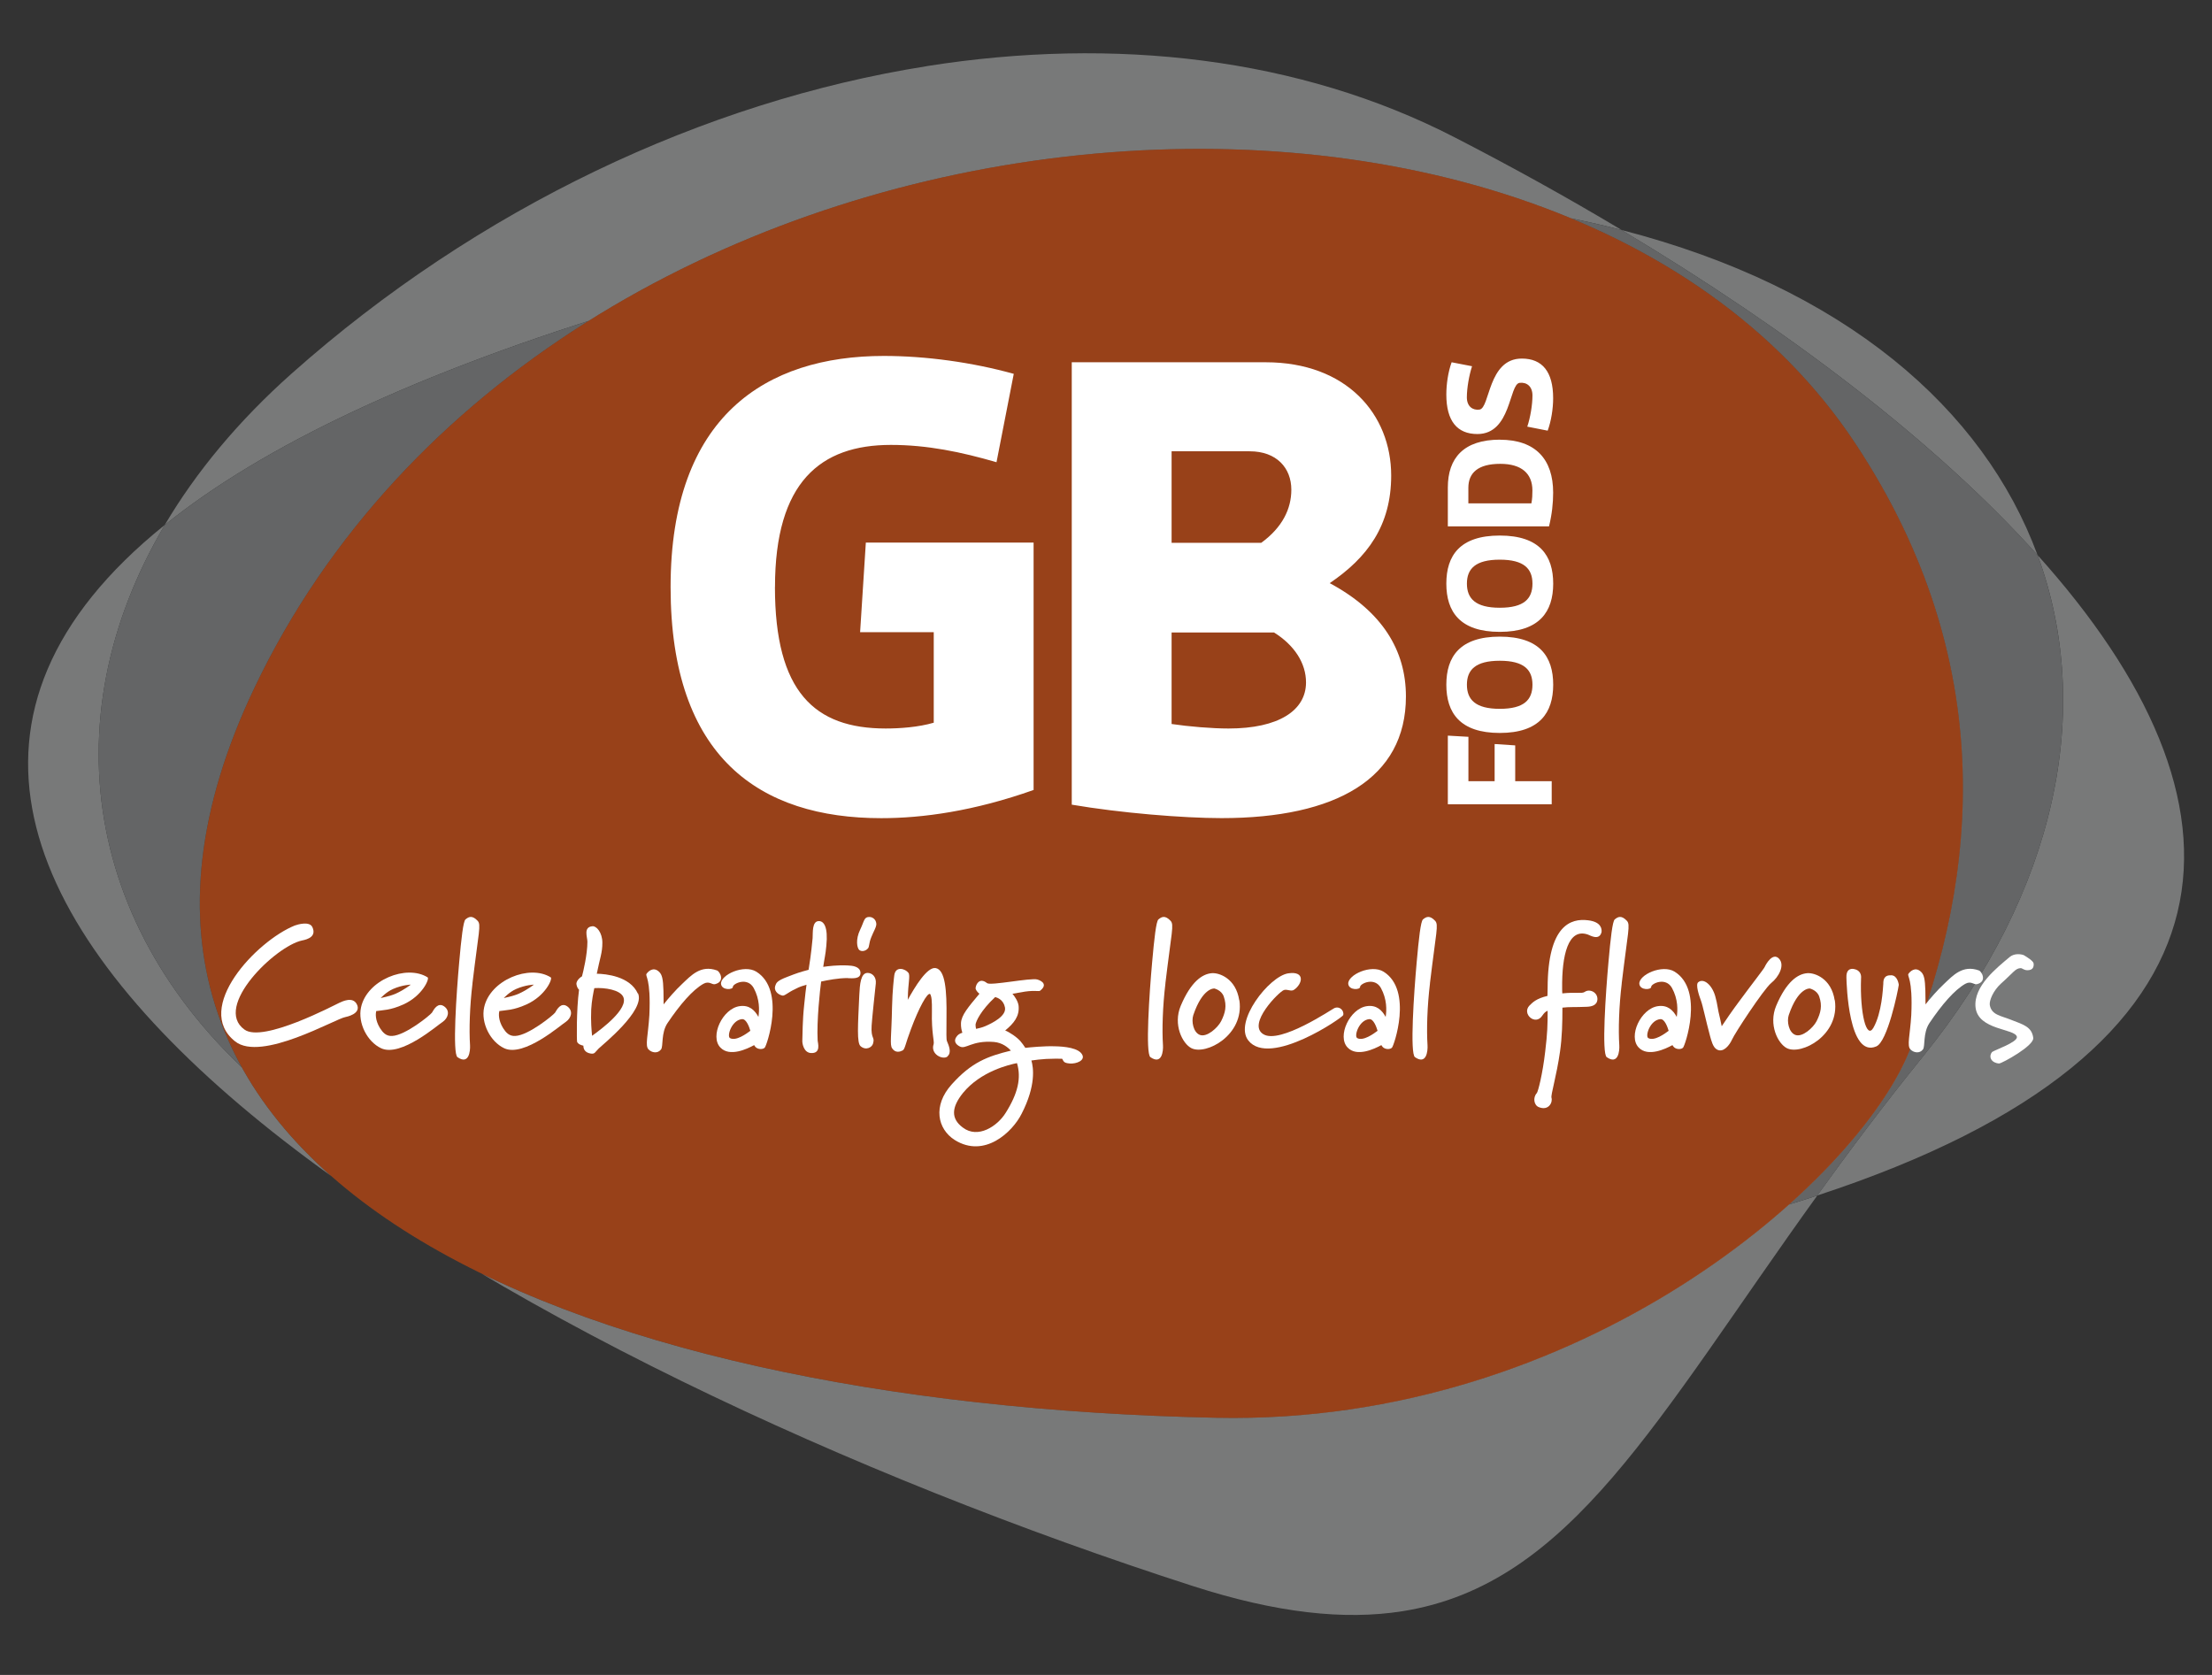
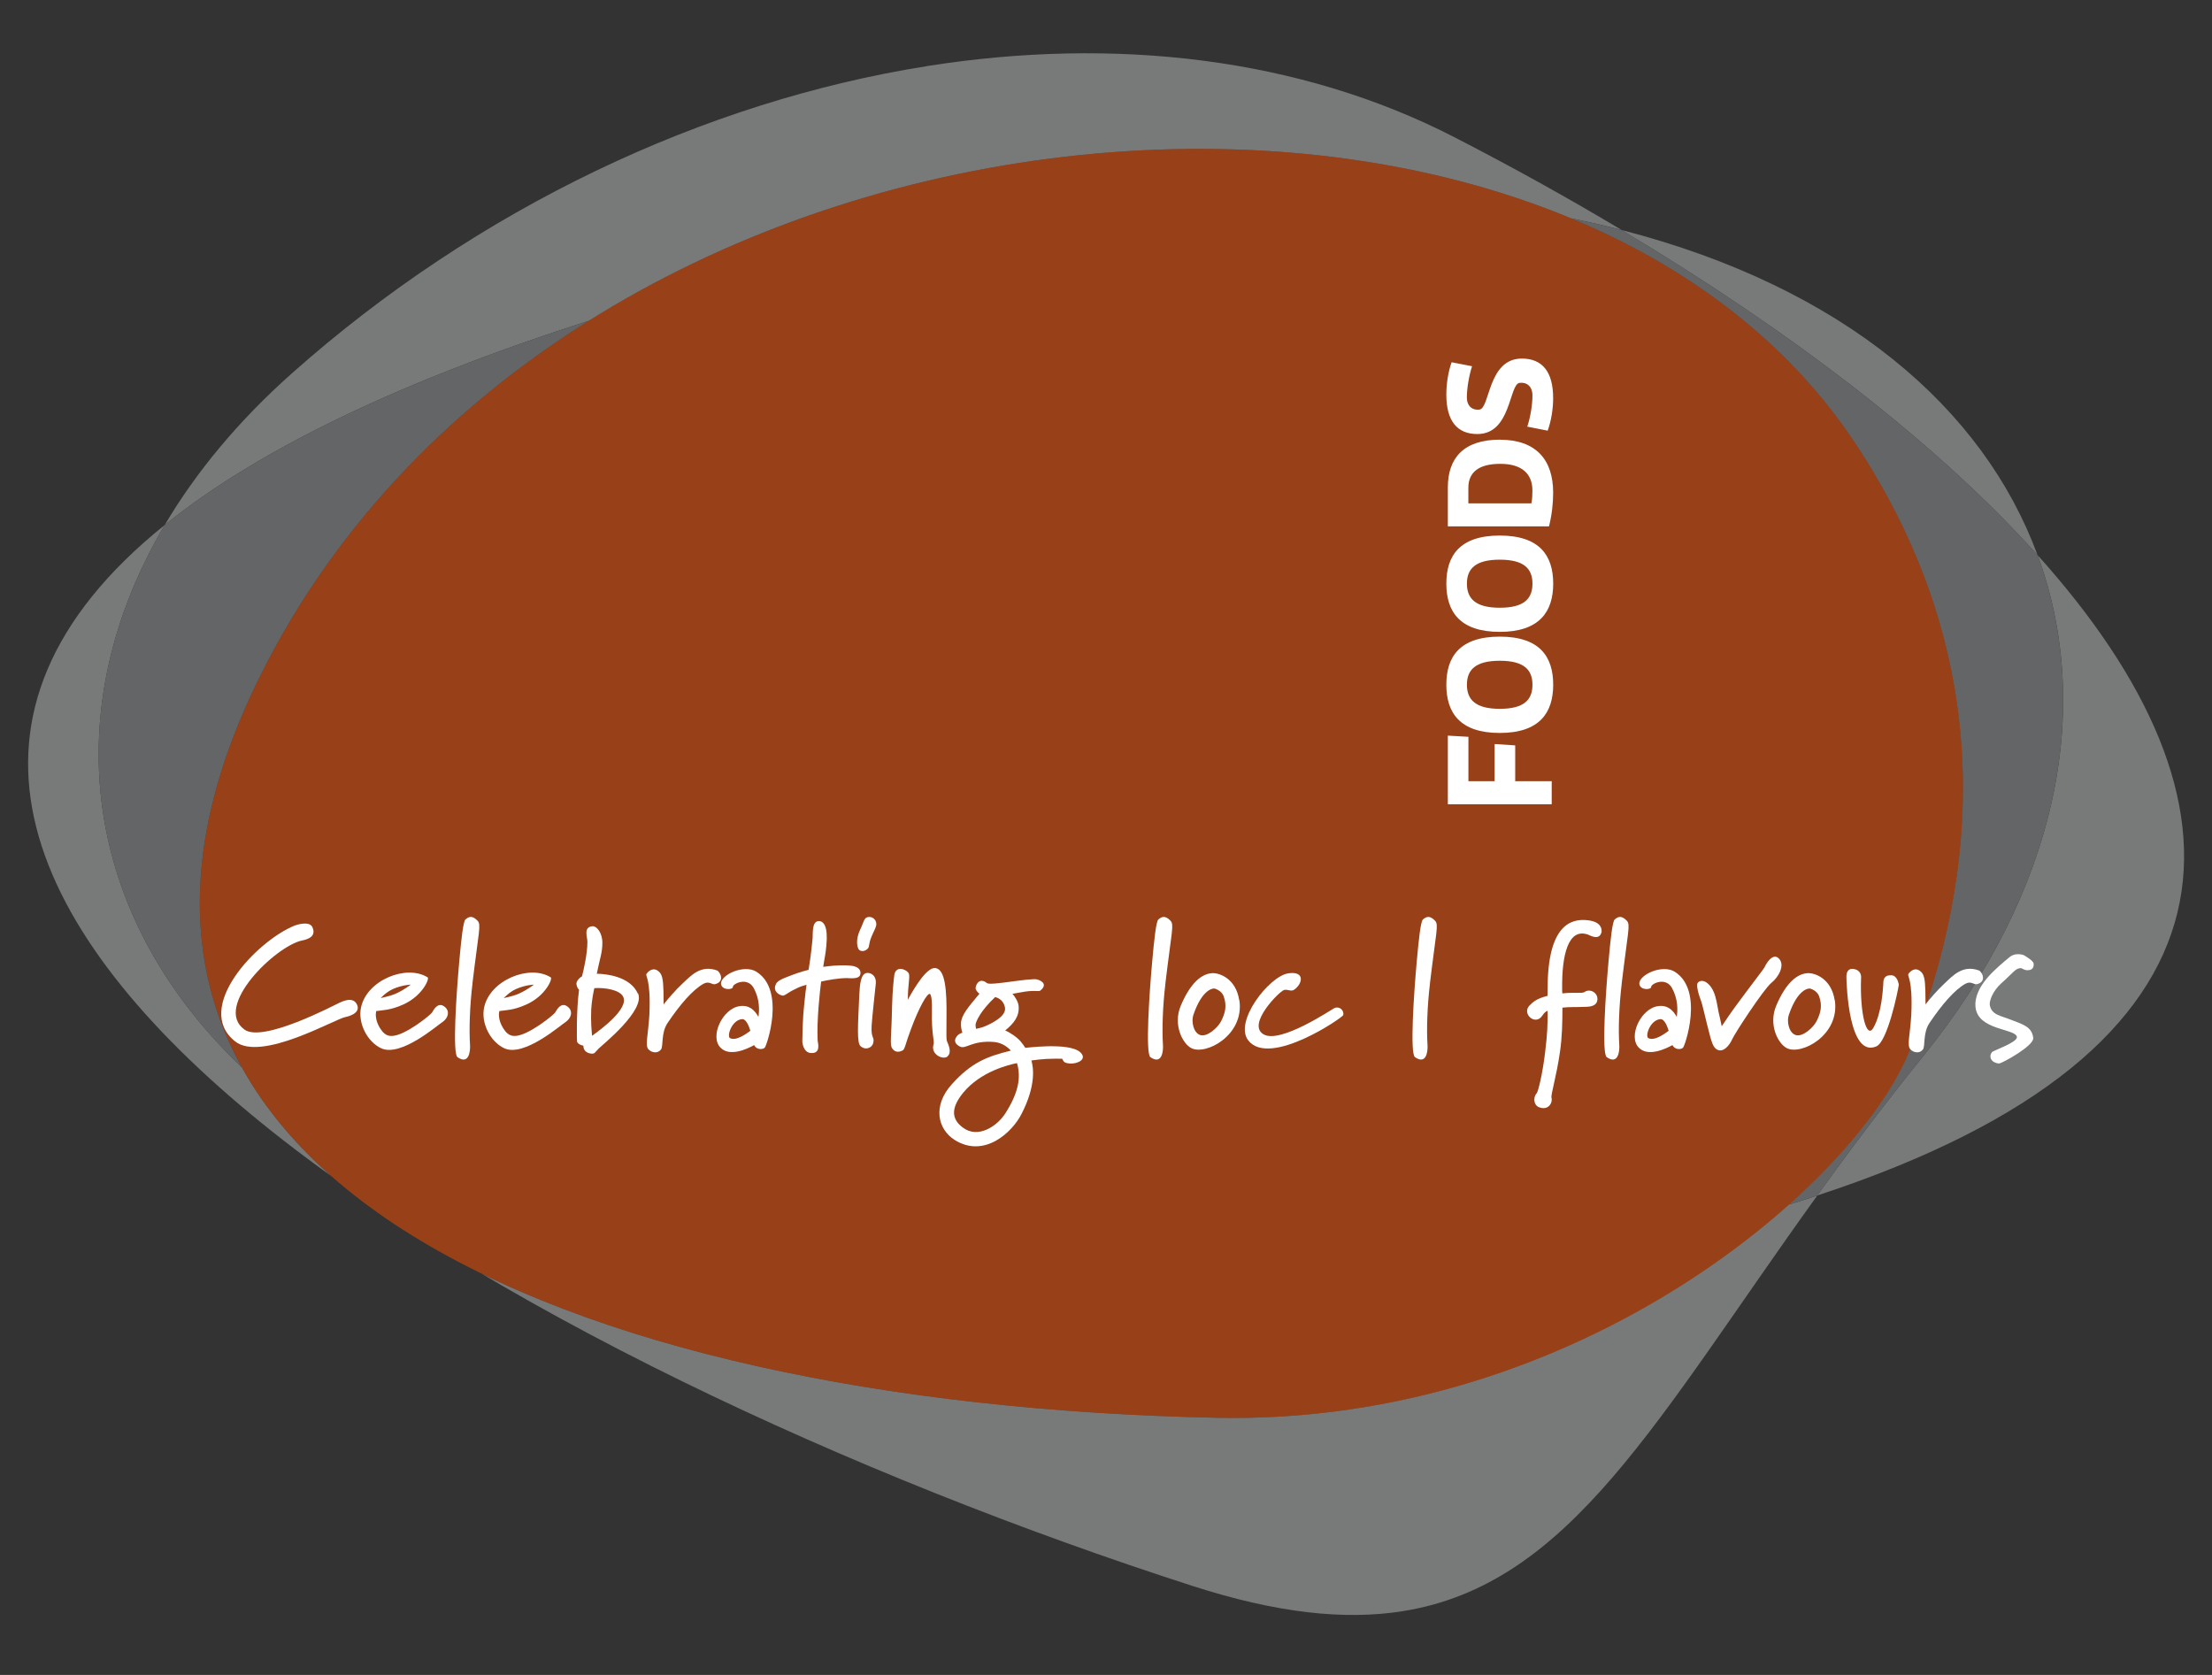
<svg xmlns="http://www.w3.org/2000/svg" id="Capa_1" viewBox="0 0 412.72 312.5">
  <rect x="0" y="0" width="412.72" height="312.5" fill="#333333" stroke="none" />
  <defs>
    <style>.cls-1{fill:none;}.cls-2{clip-path:url(#clippath);}.cls-3{fill:#fff;}.cls-4,.cls-5{fill:#fe5000;}.cls-6{fill:#bdc0c0;}.cls-7{fill:#95989a;}.cls-8,.cls-5{opacity:.5;}</style>
    <clipPath id="clippath">
      <path class="cls-1" d="m-27.28-14v348h485V-14H-27.28Zm383.54,210.05c-9.59,24.1-60.86,69.9-129.33,68.47-122.04-2.56-222.6-45.48-179.49-136.12C102.49,12.69,288.68-4.18,346.18,82.75c26.78,40.47,23.1,80.57,10.09,113.3Z" />
    </clipPath>
  </defs>
  <g class="cls-8">
    <g class="cls-2">
      <path class="cls-6" d="m172.9,12.35c-41.43,6.56-83.69,26.41-118.5,57.36-9.91,8.82-17.81,18.34-23.65,28.22,18.15-14.61,46.76-28.44,88.26-40.91,24.78-7.45,47.85-12.73,69.21-16.11,46.18-7.31,84.32-5.75,114.33,1.99-10-5.98-20.41-11.76-31.13-17.27-28.87-14.87-63.4-18.85-98.52-13.29m207.28,91.22c10.59,28.74,3.58,62.71-21.39,93.55-7.28,8.99-13.78,17.68-19.73,25.94,83.24-27.28,82.29-73.67,41.11-119.49" />
      <path class="cls-6" d="m302.54,42.91c31.51,18.85,58.79,39.69,77.63,60.66-10.07-27.32-36.05-49.92-77.63-60.66M30.74,97.94c-86.74,69.82,65.53,157.28,191.81,197.97,15.67,5.05,28.32,6.41,39.13,4.7,31.41-4.98,47.38-35.87,77.38-77.54-16.71,5.48-36.82,10.19-60.67,13.96-6.02.95-12.32,1.85-18.82,2.68C57.82,265.52-12.78,171.58,30.74,97.94" />
      <path class="cls-7" d="m188.21,40.92c-21.36,3.38-44.43,8.66-69.21,16.11-41.51,12.47-70.11,26.3-88.26,40.91-43.52,73.64,27.08,167.58,228.83,141.77,6.51-.83,12.8-1.73,18.82-2.69,23.85-3.78,43.96-8.49,60.67-13.96,5.95-8.26,12.45-16.95,19.73-25.94,24.96-30.84,31.97-64.8,21.38-93.55-18.84-20.97-46.13-41.81-77.63-60.66-30.01-7.75-68.16-9.31-114.33-1.99" />
      <path class="cls-4" d="m356.27,196.05c13.02-32.73,16.69-72.83-10.09-113.3C288.68-4.18,102.49,12.69,47.45,128.4c-43.11,90.64,57.46,133.55,179.49,136.12,68.47,1.44,119.74-44.37,129.33-68.47" />
-       <path class="cls-3" d="m356.27,196.05c13.02-32.73,16.69-72.83-10.09-113.3C288.68-4.18,102.49,12.69,47.45,128.4c-43.11,90.64,57.46,133.55,179.49,136.12,68.47,1.44,119.74-44.37,129.33-68.47" />
    </g>
  </g>
  <path class="cls-5" d="m356.27,196.05c13.02-32.73,16.69-72.83-10.09-113.3C288.68-4.18,102.49,12.69,47.45,128.4c-43.11,90.64,57.46,133.55,179.49,136.12,68.47,1.44,119.74-44.37,129.33-68.47" />
  <g>
    <path class="cls-3" d="m64.47,189.75c-1.79.26-15.74,8.44-20.61,4.54-7.82-6.2,3.93-18.69,11.13-21.61.52-.19,2.79-.88,3.31.33.75,1.69-.81,2.24-1.95,2.46-4.93,1.04-16.65,12.36-10.74,16.62,3.44,2.53,16.91-4.64,17.72-5,.58-.26,2.47-1.2,3.24.26.97,1.85-2.11,2.4-2.11,2.4" />
    <path class="cls-3" d="m73.33,184.52c-1.26.55-2.3,1.69-2.3,1.69,0,0,1.79-.36,2.79-.81,1.59-.71,2.82-1.69,2.82-1.69,0,0-1.53.03-3.31.81m9.28,6.13c-.84.49-7.79,6.65-11.49,4.93-2.63-1.23-4.38-4.74-3.76-7.62,1.1-5.13,8.5-8.08,12.43-5.61.39.23-.94,3.44-4.54,5.06-2.43,1.1-3.83,1.04-5.06,1.23-.1.45-.23,1.65.71,3.18.52.81,1.13,1.53,2.27,1.46,2.47-.1,7.11-3.89,7.43-4.35.36-.62,1.1-1.98,2.27-1.17,1.17.84.75,2.17-.26,2.89" />
    <path class="cls-3" d="m88.16,183.48c-.52,4.28-.65,8.7-.46,11.52.06,1.1-.19,3.73-2.34,2.24-.97-.65-.2-11.97.32-17.72.39-4.41.75-7.63,1.17-7.98.62-.52,1.26-.81,2.27.26.68.75.2,1.91-.97,11.68" />
    <path class="cls-3" d="m96.3,184.52c-1.26.55-2.3,1.69-2.3,1.69,0,0,1.79-.36,2.79-.81,1.59-.71,2.82-1.69,2.82-1.69,0,0-1.53.03-3.31.81m9.28,6.13c-.84.49-7.79,6.65-11.49,4.93-2.63-1.23-4.38-4.74-3.76-7.62,1.1-5.13,8.5-8.08,12.43-5.61.39.23-.94,3.44-4.54,5.06-2.43,1.1-3.83,1.04-5.06,1.23-.1.45-.23,1.65.71,3.18.52.81,1.13,1.53,2.27,1.46,2.47-.1,7.11-3.89,7.43-4.35.36-.62,1.1-1.98,2.27-1.17,1.17.84.75,2.17-.26,2.89" />
    <path class="cls-3" d="m110.89,184.36c-.16.71-.49,2.34-.58,3.96-.1,2.27.07,3.99.16,4.93,1.82-1.3,6.85-5.06,5.81-7.27-.62-1.3-3.38-1.75-5.39-1.62m8.15.97c1.43,3.18-6.68,9.64-7.33,10.29-.75.75-.71,1.07-1.53.94-1.13-.2-1.33-.94-1.33-1.46-.42-.1-.94-.26-1.17-.71-.07-.19-.16-5.84.36-9.73-.2-.19-.42-.52-.49-1.07-.03-.45.42-1.07,1.04-1.43.23-.84,1.01-4.09,1.01-6.46,0-.88-.81-2.73.94-2.89.75-.07,1.85,1.17,1.85,3.08s-.45,2.82-1.04,5.78c1.69.03,6.2.46,7.66,3.7l.03-.03Z" />
    <path class="cls-3" d="m133.44,183.62c-.62.16-1.1-.68-2.21-.06-2.01,1.14-4.38,3.89-6.69,7.33-1.23,1.85-.75,4.32-1.2,4.9-.62.84-1.75.62-2.34,0-.68-.71-.07-2.6.16-6.39.32-7.01-.84-7.24-.52-7.72.29-.42,1.26-1.4,2.34-.36.55.52.75,1.33.81,3.54.03,1.17.03,1.79.03,2.53.84-1.07,2.21-2.66,3.5-3.86,1.59-1.49,3.41-3.57,6.46-2.47.55.2,1.56,2.08-.36,2.56" />
    <path class="cls-3" d="m138.47,190.14c-1.95.16-2.89,3.18-2.27,3.54,1.1.62,3.08-.81,3.8-1.36-.19-.68-.75-2.24-1.53-2.17m2.47,5.16c-.1-.1-.16-.19-.23-.32-1.3.71-4.58,2.27-6.3.45-2.01-2.08.39-7.27,3.6-7.72,1.78-.26,2.82.75,3.5,2.01.19-1.27.26-3.28-.88-5.39-1.17-2.11-3.83-.85-3.89-.23.06.58-2.08.71-2.21-.55-.1-1.69,4.28-3.7,6.59-2.27,5.55,3.47,1.88,13.99,1.56,14.18-.29.33-1.26.39-1.75-.16" />
    <path class="cls-3" d="m158.17,182.48c-1.79,0-3.76.39-4.96.65-.2,1.46-.85,7.3-.65,11.03.03.42.68,2.43-1.27,2.31-1.36-.1-1.62-1.85-1.59-2.31.07-1.46,0-3.47.36-6.81.19-1.91.29-2.66.42-3.63-.55.16-1.33.39-1.98.75-1.62.75-2.11,1.4-2.56,1.27-.91-.23-1.56-.97-1.3-1.78.2-.55.23-.94,2.3-1.72,1.75-.68,2.21-.84,3.93-1.3.13-.78.49-3.05.75-5.91.07-.94-.16-3.18,1.17-3.18.91,0,1.75,1.04,1.39,4.61-.16,1.75-.36,2.37-.58,3.93.94-.13,2.69-.36,4.58-.26.88.03,2.27.19,2.37,1.3.1,1.33-1.62,1.07-2.37,1.07" />
    <path class="cls-3" d="m162.63,191.34c-.16,2.63.65,2.01.26,3.38-.19.68-1.3,1.33-2.3.49-.75-.58-.52-3.86-.26-9.54.1-2.04.26-4.09,1.49-4.15.88-.03,1.72.71,1.59,1.98-.1.91-.71,6.59-.78,7.85m.84-18.72c-.03.46-.42,1.04-.88,2.17-.55,1.3-.32,1.88-.71,2.21-.36.39-1.07.62-1.56.23-.42-.39-.71-1.95.16-3.76.81-1.69.71-2.4,1.72-2.4.75,0,1.4.65,1.3,1.56h-.03Z" />
    <path class="cls-3" d="m176.8,197.11c-.88.71-3.25-.42-2.6-2.3.16-.52-.42-2.14-.32-6.1.03-2.04-.07-2.82-.33-3.25-.52-.36-2.14,2.66-3.57,6.52-1.07,2.82-1.1,3.67-1.53,3.99-.49.26-1.36.55-1.98-.36-.49-.68-.13-2.24-.03-7.76.07-3.08.36-5.45.42-5.9.26-1.82,2.11-1.17,2.63-.45.39.49-.07,1.98-.1,4.67,0,.13,0,.26-.03.39,1.33-2.4,3.63-6.23,5.23-5.94,1.78.33,2.08,4.12,2.01,9.28,0,2.98-.07,4.02.1,4.38.36.84.88,2.11.1,2.79v.03Z" />
    <path class="cls-3" d="m185.69,186.02c-2.69,2.5-3.6,4.54-3.67,5.13,0,.26.03.58.1.81.45-.1,1.17-.26,1.75-.52,1.33-.58,3.93-1.88,3.64-3.47-.26-1.4-1.36-1.82-1.82-1.95m-6,17.88c-2.17,2.69-2.3,4.8-.06,6.46,2.82,2.17,6.46-.23,8.01-2.73,2.27-3.6,2.95-6.49,2.11-9.28-1.46.29-6.75,1.52-10.06,5.55m19.89-5.48c-1.14-.1-1.1-.39-1.4-.88-.49-.03-1.65-.03-2.98.03-1.04.07-1.88.16-2.76.29.39,1.33.88,4.67-1.82,9.93-1.72,3.44-6.94,8.37-12.49,4.9-3.21-2.04-4.15-6.39-.55-10.38,3.7-4.12,6.65-5.22,11.03-6.29-.52-.58-1.59-1.49-3.18-1.62-4.15-.32-5.23,1.46-6.36.84-.71-.36-1.17-.97-.65-1.75.32-.49.65-.65,1.14-.81-.16-.45-.29-1.1-.26-1.82.1-1.49,1.3-2.89,3.44-5.45-.36-.29-.75-.75-.71-1.1.1-.81.81-1.95,2.14-.88.65.52,8.14-1.04,9.38-.68,1.07.32,1.85,1.07.49,2.11-.26.16-1.23-.19-3.6.29-.55.1-1.07.19-1.53.26.45.55,1.04,1.4,1.14,2.24.2,1.95-.88,3.28-2.5,4.61.42.16.97.49,1.49.84,1.3.91,1.62,1.46,2.27,2.4.88-.1,3.6-.36,5.48-.29,1.79.03,4.54.29,5.16,1.62.49,1.01-1.07,1.69-2.37,1.59" />
    <path class="cls-3" d="m217.45,183.48c-.52,4.28-.65,8.7-.46,11.52.07,1.1-.19,3.73-2.34,2.24-.97-.65-.2-11.97.32-17.72.39-4.41.75-7.63,1.17-7.98.62-.52,1.26-.81,2.27.26.68.75.2,1.91-.97,11.68" />
    <path class="cls-3" d="m226.58,184.43s-2.17-.23-3.93,4.96c-.39,1.17,0,3.24,1.23,3.7,1.33.49,3.34-1.36,3.96-2.56.78-1.56,1.1-2.86.49-4.61-.42-1.2-1.75-1.49-1.75-1.49m4.67,2.21c.94,6.52-6.26,10.29-8.96,8.92-1.65-.84-3.47-4.38-1.98-7.92,1.88-4.44,3.99-5.94,5.81-6.07,1.36-.1,4.48.97,5.1,5.06h.03Z" />
    <path class="cls-3" d="m232.92,194.13c-2.76-3.47,3.86-11.97,7.43-12.53,3.24-.49,2.69,2.01,1.07,3.08-.52.36-1.2-.16-1.85.03-.88.26-6.94,6.36-3.86,8.24,3.08,1.95,12.92-4.74,13.27-4.87,1.04-.42,1.82.52,1.65,1.3-.03.42-13.73,9.83-17.72,4.74" />
-     <path class="cls-3" d="m255.5,190.14c-1.95.16-2.89,3.18-2.27,3.54,1.1.62,3.08-.81,3.8-1.36-.2-.68-.75-2.24-1.53-2.17m2.47,5.16c-.1-.1-.16-.19-.23-.32-1.3.71-4.58,2.27-6.3.45-2.01-2.08.39-7.27,3.6-7.72,1.78-.26,2.82.75,3.5,2.01.2-1.27.26-3.28-.88-5.39-1.17-2.11-3.83-.85-3.89-.23.06.58-2.08.71-2.21-.55-.1-1.69,4.28-3.7,6.59-2.27,5.55,3.47,1.88,13.99,1.56,14.18-.29.33-1.26.39-1.75-.16" />
    <path class="cls-3" d="m266.81,183.48c-.52,4.28-.65,8.7-.46,11.52.07,1.1-.19,3.73-2.34,2.24-.97-.65-.2-11.97.32-17.72.39-4.41.75-7.63,1.17-7.98.62-.52,1.26-.81,2.27.26.68.75.2,1.91-.97,11.68" />
    <path class="cls-3" d="m296.37,174.4c-3.83-1.43-4.97,3.96-4.9,10,0,.32,0,.62.03.94,2.53-.26,3.67.07,4.15-.26.97-.68,2.43.07,2.4,1.33-.03,1.17-1.1,1.39-1.95,1.43-2.37.1-3.28,0-4.58.16,0,2.82-.06,5.52-.45,8.21-.65,4.58-1.75,8.08-1.59,8.6.26.81-.49,2.5-2.37,1.75-.91-.36-1.14-1.78-.36-2.63.23-.29,1.07-3.5,1.56-7.76.42-3.44.45-4.96.45-7.59-.39.16-.62.36-1.04.97-1.27,1.85-3.8-.39-2.37-1.92.62-.62,1.3-1.33,3.38-1.82,0-.45.03-.94.03-1.46.03-11.78,4.35-13.04,7.53-12.65,2.5.29,2.6,1.65,2.53,2.21-.42,1.62-2.04.65-2.47.49" />
    <path class="cls-3" d="m302.59,183.48c-.52,4.28-.65,8.7-.46,11.52.07,1.1-.19,3.73-2.34,2.24-.97-.65-.2-11.97.32-17.72.39-4.41.75-7.63,1.17-7.98.62-.52,1.26-.81,2.27.26.68.75.2,1.91-.97,11.68" />
    <path class="cls-3" d="m309.81,190.14c-1.95.16-2.89,3.18-2.27,3.54,1.1.62,3.08-.81,3.8-1.36-.2-.68-.75-2.24-1.53-2.17m2.47,5.16c-.1-.1-.16-.19-.23-.32-1.3.71-4.58,2.27-6.3.45-2.01-2.08.39-7.27,3.6-7.72,1.78-.26,2.82.75,3.5,2.01.2-1.27.26-3.28-.88-5.39-1.17-2.11-3.83-.85-3.89-.23.06.58-2.08.71-2.21-.55-.1-1.69,4.28-3.7,6.59-2.27,5.55,3.47,1.88,13.99,1.56,14.18-.29.33-1.26.39-1.75-.16" />
    <path class="cls-3" d="m330.46,183.42c-1.43,1.2-6.82,9.41-7.3,10.55-.45,1-1.59,2.5-2.79,1.85-.78-.39-1.07-1.72-1.3-2.5-.78-2.89-1.36-5.71-1.69-6.59-.36-.97-1.07-3.05-.52-3.47.97-.81,2.56.42,3.18,2.63.46,1.62.36,2.04.91,4.22.1.39.16.84.29,1.36.71-1.07,2.01-2.98,3.38-4.8,1.95-2.66,4.54-5.97,4.64-6.26.23-.52,1.52-2.82,2.69-1.53,1.1,1.2-.03,3.38-1.49,4.54" />
    <path class="cls-3" d="m337.68,184.43s-2.17-.23-3.93,4.96c-.39,1.17,0,3.24,1.23,3.7,1.33.49,3.34-1.36,3.96-2.56.78-1.56,1.1-2.86.49-4.61-.42-1.2-1.75-1.49-1.75-1.49m4.67,2.21c.94,6.52-6.26,10.29-8.96,8.92-1.65-.84-3.47-4.38-1.98-7.92,1.88-4.44,3.99-5.94,5.81-6.07,1.36-.1,4.48.97,5.1,5.06h.03Z" />
    <path class="cls-3" d="m350.09,195.23c-5.16,2.21-5.55-11.55-5.58-12.82-.07-1.46.68-1.75,1.4-1.62,1.27.23,1.39,1.23,1.33,1.72-.23,6.55,1.01,11.49,2.3,9.25,1.59-2.79,1.78-7.33,1.85-8.18,0-.71.07-1.69,1.53-1.62,1.17.07,1.36,1.78,1.36,1.78-.16,1.2-2.11,10.61-4.19,11.49" />
    <path class="cls-3" d="m368.89,183.62c-.62.16-1.1-.68-2.21-.06-2.01,1.14-4.38,3.89-6.69,7.33-1.23,1.85-.75,4.32-1.2,4.9-.62.84-1.75.62-2.34,0-.68-.71-.07-2.6.16-6.39.32-7.01-.84-7.24-.52-7.72.29-.42,1.26-1.4,2.34-.36.55.52.75,1.33.81,3.54.03,1.17.03,1.79.03,2.53.84-1.07,2.21-2.66,3.5-3.86,1.59-1.49,3.41-3.57,6.46-2.47.55.2,1.56,2.08-.36,2.56" />
    <path class="cls-3" d="m378.27,181.02c-.62,0-.97-.39-1.23-.39-1.01.03-1.3.75-3.7,2.89-1.43,1.3-2.21,3.15-2.08,3.99.32,1.85,2.01,1.98,3.89,2.73,2.21.88,3.96,1.27,4.22,3.41.16,1.46-5.74,4.7-6.36,4.77-1.36-.07-2.08-1.17-1.33-2.14.45-.36,4.77-1.82,4.64-2.82-.29-1.59-7.24-1.2-7.72-5.52-.42-3.96,4.02-7.4,6.36-9.38.84-.71,2.04-.58,2.63-.36.49.29,1.79,1.07,1.85,1.56.06.65-.13,1.26-1.17,1.26" />
-     <path class="cls-3" d="m218.6,118v17.08c3.23.48,7.53.84,10.63.84,9.32,0,14.45-3.35,14.45-8.6,0-3.58-2.15-6.93-5.97-9.32h-19.11Zm16.72-16.72c3.94-2.87,5.62-6.33,5.62-9.91,0-4.06-2.75-7.17-7.77-7.17h-14.57v17.08h16.72Zm-35.36-33.69h36.2c15.05,0,23.41,9.68,23.41,21.14,0,9.32-4.42,15.29-11.47,20.07,9.8,5.26,14.22,12.54,14.22,21.14,0,15.29-13.02,22.7-34.4,22.7-7.17,0-18.88-.96-27.95-2.51v-82.55Zm-55.37,41.93c0,19.59,7.41,26.4,20.67,26.4,2.63,0,6.09-.24,8.96-1.08v-16.89h-13.74l1.07-16.72h31.3v46.16c-11.11,3.94-20.67,5.26-28.43,5.26-22.58,0-39.3-11.23-39.3-43.12s17.8-43.12,39.78-43.12c7.88,0,16.49,1.19,24.25,3.34l-3.22,16.49c-6.57-1.91-12.9-3.23-19.71-3.23-13.14,0-21.62,6.93-21.62,26.52" />
    <path class="cls-3" d="m284.96,79.61c.58-1.71.97-4.11.97-5.83s-1.1-2.51-2.4-2.35c-1.99.25-1.55,9.55-7.87,9.55-3.78,0-5.8-2.43-5.8-7.37,0-1.93.33-4.22.99-6.02l3.81.74c-.55,1.68-.97,4.09-.97,5.8s1.1,2.46,2.35,2.29c1.99-.25,1.55-9.52,7.9-9.52,3.81,0,5.85,2.43,5.85,7.4,0,1.96-.36,4.25-1.02,6.05l-3.81-.75Zm-10.99,14.3h11.76c.17-.83.19-1.71.19-2.4,0-3.17-2.04-4.97-5.99-4.97-4.2,0-5.96,1.71-5.96,4.47v2.9Zm5.88-11.87c6.65,0,9.94,3.64,9.94,9.88,0,1.96-.22,4.03-.77,6.29h-18.88v-7.26c0-5.49,2.95-8.92,9.72-8.92m6.07,26.86c0-2.76-1.55-4.47-6.1-4.47s-6.13,1.71-6.13,4.47,1.57,4.5,6.13,4.5,6.1-1.71,6.1-4.5m-16.07,0c0-5.22,2.51-8.97,9.97-8.97s9.97,3.76,9.97,8.97-2.54,9-9.97,9-9.97-3.76-9.97-9m16.07,18.86c0-2.76-1.55-4.47-6.1-4.47s-6.13,1.71-6.13,4.47,1.57,4.5,6.13,4.5,6.1-1.71,6.1-4.5m-16.07,0c0-5.22,2.51-8.97,9.97-8.97s9.97,3.75,9.97,8.97-2.54,9-9.97,9-9.97-3.76-9.97-9m19.66,18v4.31h-19.38v-12.81l3.84.22v8.28h4.89v-6.93l3.84.25v6.68h6.82Z" />
  </g>
</svg>